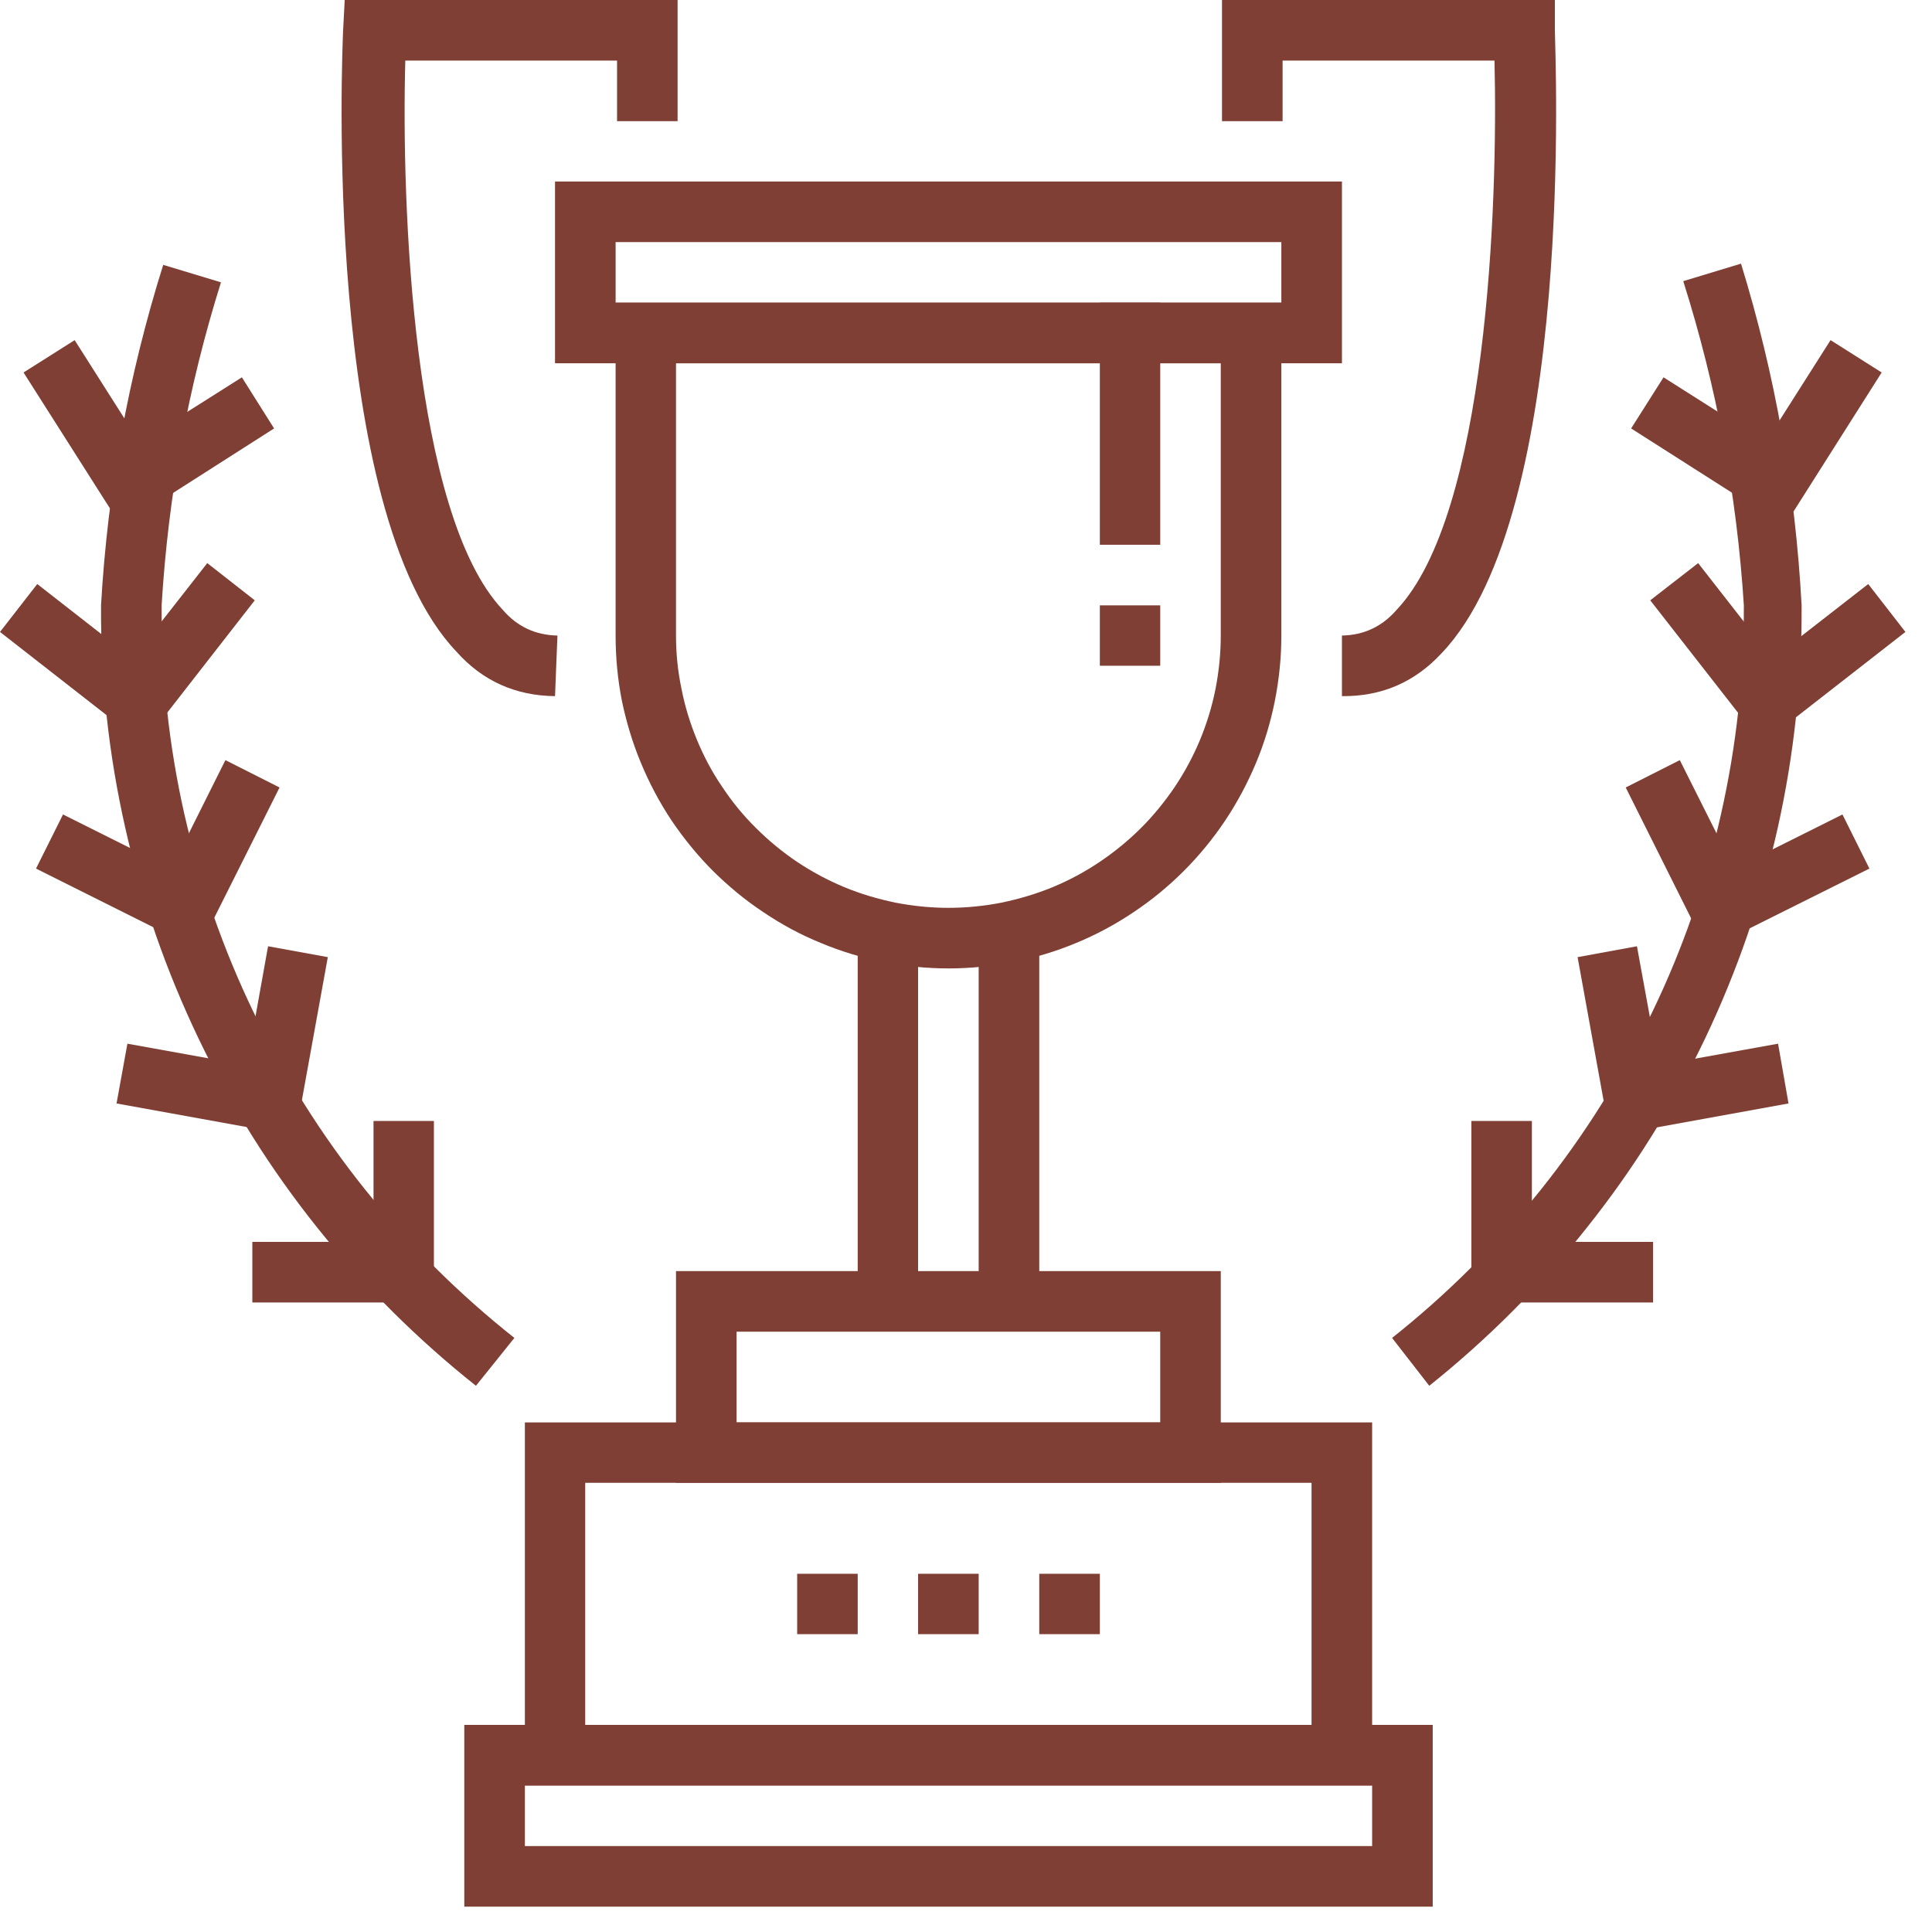
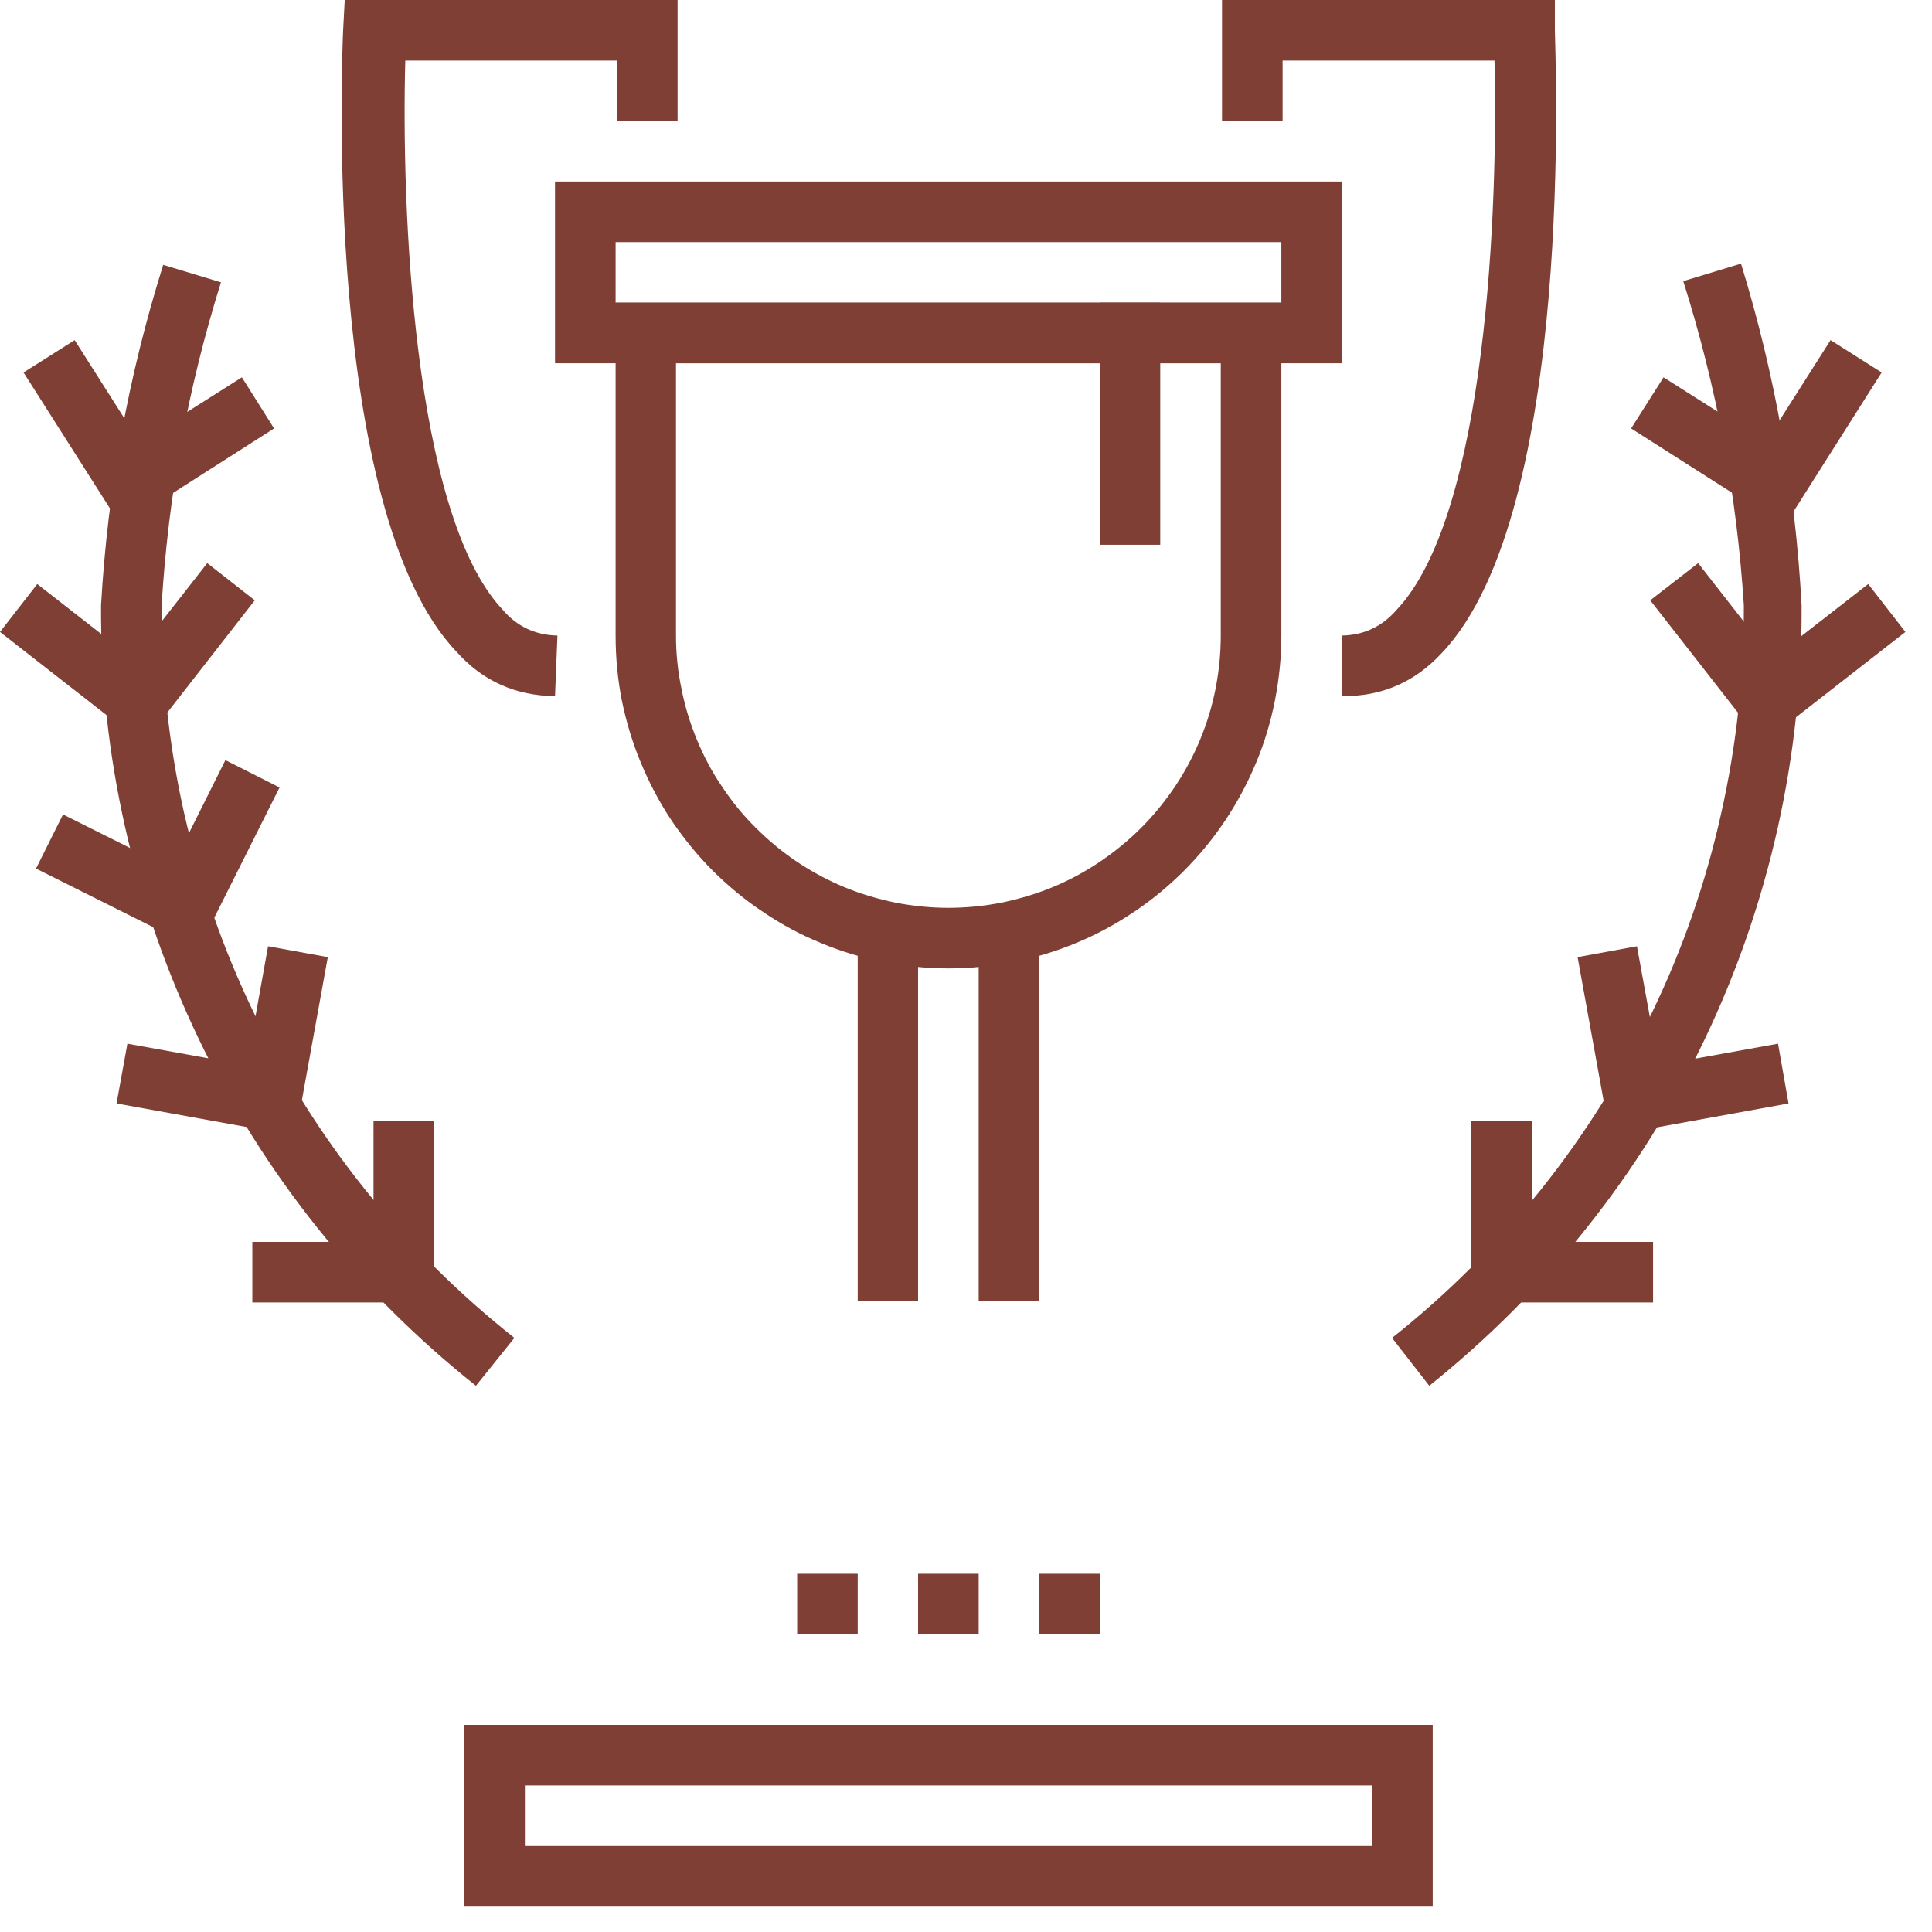
<svg xmlns="http://www.w3.org/2000/svg" version="1.2" preserveAspectRatio="xMidYMid meet" height="50" viewBox="0 0 37.5 37.5" zoomAndPan="magnify" width="50">
  <defs>
    <clipPath id="aabc98bcc5">
      <path d="M 9 33 L 28 33 L 28 37.008 L 9 37.008 Z M 9 33" />
    </clipPath>
  </defs>
  <g id="1817c585d2">
-     <path d="M 26.633 34.656 L 10.188 34.656 L 10.188 27.609 L 26.633 27.609 Z M 11.359 33.48 L 25.457 33.48 L 25.457 28.781 L 11.359 28.781 Z M 11.359 33.48" style="stroke:none;fill-rule:nonzero;fill:#7f3f34;fill-opacity:1;" />
-     <path d="M 23.695 28.781 L 13.121 28.781 L 13.121 24.672 L 23.695 24.672 Z M 14.297 27.609 L 22.52 27.609 L 22.52 25.848 L 14.297 25.848 Z M 14.297 27.609" style="stroke:none;fill-rule:nonzero;fill:#7f3f34;fill-opacity:1;" />
    <path d="M 26.047 7.051 L 10.773 7.051 L 10.773 3.523 L 26.047 3.523 Z M 11.949 5.875 L 24.871 5.875 L 24.871 4.699 L 11.949 4.699 Z M 11.949 5.875" style="stroke:none;fill-rule:nonzero;fill:#7f3f34;fill-opacity:1;" />
    <g clip-path="url(#aabc98bcc5)" clip-rule="nonzero">
      <path d="M 27.809 37.008 L 9.012 37.008 L 9.012 33.48 L 27.809 33.48 Z M 10.188 35.832 L 26.633 35.832 L 26.633 34.656 L 10.188 34.656 Z M 10.188 35.832" style="stroke:none;fill-rule:nonzero;fill:#7f3f34;fill-opacity:1;" />
    </g>
    <path d="M 17.82 30.547 L 18.996 30.547 L 18.996 31.719 L 17.82 31.719 Z M 17.82 30.547" style="stroke:none;fill-rule:nonzero;fill:#7f3f34;fill-opacity:1;" />
    <path d="M 15.473 30.547 L 16.648 30.547 L 16.648 31.719 L 15.473 31.719 Z M 15.473 30.547" style="stroke:none;fill-rule:nonzero;fill:#7f3f34;fill-opacity:1;" />
    <path d="M 20.172 30.547 L 21.348 30.547 L 21.348 31.719 L 20.172 31.719 Z M 20.172 30.547" style="stroke:none;fill-rule:nonzero;fill:#7f3f34;fill-opacity:1;" />
-     <path d="M 21.348 11.75 L 22.52 11.75 L 22.52 12.922 L 21.348 12.922 Z M 21.348 11.75" style="stroke:none;fill-rule:nonzero;fill:#7f3f34;fill-opacity:1;" />
    <path d="M 18.41 18.797 C 17.984 18.797 17.566 18.754 17.148 18.672 C 16.734 18.59 16.328 18.469 15.938 18.305 C 15.543 18.145 15.172 17.945 14.82 17.707 C 14.465 17.473 14.141 17.203 13.84 16.906 C 13.539 16.605 13.273 16.277 13.035 15.926 C 12.801 15.574 12.602 15.199 12.441 14.809 C 12.277 14.418 12.156 14.012 12.07 13.598 C 11.988 13.18 11.949 12.762 11.949 12.336 L 11.949 5.875 L 24.871 5.875 L 24.871 12.336 C 24.871 12.762 24.828 13.18 24.746 13.598 C 24.664 14.012 24.543 14.418 24.379 14.809 C 24.215 15.199 24.016 15.574 23.781 15.926 C 23.547 16.277 23.277 16.605 22.977 16.906 C 22.68 17.203 22.352 17.473 22 17.707 C 21.645 17.945 21.273 18.145 20.883 18.305 C 20.488 18.469 20.086 18.59 19.668 18.672 C 19.254 18.754 18.832 18.797 18.41 18.797 Z M 13.121 7.051 L 13.121 12.336 C 13.121 12.684 13.156 13.027 13.227 13.367 C 13.293 13.707 13.395 14.039 13.527 14.359 C 13.66 14.68 13.82 14.984 14.016 15.27 C 14.207 15.559 14.426 15.828 14.672 16.07 C 14.918 16.316 15.184 16.535 15.473 16.73 C 15.762 16.922 16.066 17.086 16.387 17.219 C 16.707 17.352 17.039 17.449 17.379 17.52 C 17.719 17.586 18.062 17.621 18.41 17.621 C 18.758 17.621 19.102 17.586 19.441 17.52 C 19.781 17.449 20.109 17.352 20.434 17.219 C 20.754 17.086 21.059 16.922 21.344 16.73 C 21.633 16.535 21.902 16.316 22.148 16.07 C 22.391 15.828 22.609 15.559 22.805 15.27 C 22.996 14.984 23.16 14.68 23.293 14.359 C 23.426 14.039 23.527 13.707 23.594 13.367 C 23.66 13.027 23.695 12.684 23.695 12.336 L 23.695 7.051 Z M 13.121 7.051" style="stroke:none;fill-rule:nonzero;fill:#7f3f34;fill-opacity:1;" />
    <path d="M 21.348 5.875 L 22.52 5.875 L 22.52 10.574 L 21.348 10.574 Z M 21.348 5.875" style="stroke:none;fill-rule:nonzero;fill:#7f3f34;fill-opacity:1;" />
    <path d="M 16.648 18.211 L 17.82 18.211 L 17.82 25.258 L 16.648 25.258 Z M 16.648 18.211" style="stroke:none;fill-rule:nonzero;fill:#7f3f34;fill-opacity:1;" />
    <path d="M 18.996 18.211 L 20.172 18.211 L 20.172 25.258 L 18.996 25.258 Z M 18.996 18.211" style="stroke:none;fill-rule:nonzero;fill:#7f3f34;fill-opacity:1;" />
    <path d="M 10.773 13.512 C 10.008 13.504 9.367 13.219 8.859 12.648 C 6.25 9.91 6.645 0.941 6.66 0.586 L 6.691 0 L 13.152 0 L 13.152 2.352 L 11.977 2.352 L 11.977 1.176 L 7.867 1.176 C 7.789 3.973 8.008 9.984 9.758 11.836 C 10.035 12.16 10.391 12.328 10.82 12.336 Z M 10.773 13.512" style="stroke:none;fill-rule:nonzero;fill:#7f3f34;fill-opacity:1;" />
    <path d="M 26.047 13.512 L 26.047 12.336 C 26.477 12.328 26.828 12.16 27.109 11.836 C 28.863 9.984 29.078 3.973 29.008 1.176 L 24.895 1.176 L 24.895 2.352 L 23.719 2.352 L 23.719 0 L 30.18 0 L 30.18 0.586 C 30.18 0.969 30.594 9.938 27.984 12.676 C 27.461 13.242 26.816 13.52 26.047 13.512 Z M 26.047 13.512" style="stroke:none;fill-rule:nonzero;fill:#7f3f34;fill-opacity:1;" />
-     <path d="M 9.238 26.898 C 8.098 25.992 7.074 24.973 6.164 23.836 C 5.254 22.699 4.484 21.473 3.855 20.16 C 3.227 18.848 2.75 17.484 2.43 16.062 C 2.109 14.641 1.953 13.203 1.961 11.75 C 2.09 9.496 2.492 7.293 3.168 5.141 L 4.289 5.48 C 3.648 7.523 3.266 9.613 3.137 11.75 C 3.133 13.117 3.277 14.465 3.578 15.801 C 3.883 17.133 4.328 18.418 4.922 19.648 C 5.516 20.879 6.238 22.031 7.094 23.098 C 7.949 24.164 8.914 25.121 9.984 25.969 Z M 9.238 26.898" style="stroke:none;fill-rule:nonzero;fill:#7f3f34;fill-opacity:1;" />
+     <path d="M 9.238 26.898 C 8.098 25.992 7.074 24.973 6.164 23.836 C 5.254 22.699 4.484 21.473 3.855 20.16 C 3.227 18.848 2.75 17.484 2.43 16.062 C 2.109 14.641 1.953 13.203 1.961 11.75 C 2.09 9.496 2.492 7.293 3.168 5.141 L 4.289 5.48 C 3.648 7.523 3.266 9.613 3.137 11.75 C 3.133 13.117 3.277 14.465 3.578 15.801 C 3.883 17.133 4.328 18.418 4.922 19.648 C 5.516 20.879 6.238 22.031 7.094 23.098 C 7.949 24.164 8.914 25.121 9.984 25.969 M 9.238 26.898" style="stroke:none;fill-rule:nonzero;fill:#7f3f34;fill-opacity:1;" />
    <path d="M 8.422 25.281 L 4.898 25.281 L 4.898 24.105 L 7.25 24.105 L 7.25 21.758 L 8.422 21.758 Z M 8.422 25.281" style="stroke:none;fill-rule:nonzero;fill:#7f3f34;fill-opacity:1;" />
    <path d="M 5.734 22.047 L 2.262 21.418 L 2.473 20.258 L 4.789 20.676 L 5.203 18.367 L 6.363 18.578 Z M 5.734 22.047" style="stroke:none;fill-rule:nonzero;fill:#7f3f34;fill-opacity:1;" />
    <path d="M 3.848 18.434 L 0.699 16.859 L 1.223 15.809 L 3.324 16.859 L 4.375 14.754 L 5.426 15.285 Z M 3.848 18.434" style="stroke:none;fill-rule:nonzero;fill:#7f3f34;fill-opacity:1;" />
    <path d="M 2.777 14.434 L 0 12.266 L 0.723 11.336 L 2.574 12.781 L 4.023 10.93 L 4.945 11.652 Z M 2.777 14.434" style="stroke:none;fill-rule:nonzero;fill:#7f3f34;fill-opacity:1;" />
    <path d="M 2.352 10.211 L 0.457 7.23 L 1.449 6.602 L 2.707 8.582 L 4.695 7.324 L 5.32 8.316 Z M 2.352 10.211" style="stroke:none;fill-rule:nonzero;fill:#7f3f34;fill-opacity:1;" />
    <path d="M 27.742 26.898 L 27.02 25.969 C 28.09 25.121 29.051 24.16 29.906 23.094 C 30.758 22.027 31.48 20.875 32.07 19.645 C 32.664 18.414 33.109 17.129 33.406 15.797 C 33.707 14.465 33.852 13.113 33.848 11.75 C 33.711 9.602 33.32 7.508 32.672 5.457 L 33.793 5.117 C 34.457 7.277 34.848 9.488 34.969 11.75 C 34.977 13.203 34.824 14.637 34.508 16.059 C 34.191 17.477 33.723 18.84 33.098 20.152 C 32.473 21.465 31.707 22.691 30.801 23.828 C 29.898 24.969 28.879 25.988 27.742 26.898 Z M 27.742 26.898" style="stroke:none;fill-rule:nonzero;fill:#7f3f34;fill-opacity:1;" />
    <path d="M 32.086 25.281 L 28.559 25.281 L 28.559 21.758 L 29.734 21.758 L 29.734 24.105 L 32.086 24.105 Z M 32.086 25.281" style="stroke:none;fill-rule:nonzero;fill:#7f3f34;fill-opacity:1;" />
    <path d="M 31.25 22.047 L 30.621 18.578 L 31.773 18.367 L 32.195 20.676 L 34.512 20.258 L 34.715 21.418 Z M 31.25 22.047" style="stroke:none;fill-rule:nonzero;fill:#7f3f34;fill-opacity:1;" />
-     <path d="M 33.129 18.434 L 31.555 15.285 L 32.605 14.754 L 33.66 16.859 L 35.762 15.809 L 36.285 16.859 Z M 33.129 18.434" style="stroke:none;fill-rule:nonzero;fill:#7f3f34;fill-opacity:1;" />
    <path d="M 34.203 14.434 L 32.031 11.652 L 32.961 10.93 L 34.406 12.781 L 36.262 11.336 L 36.984 12.266 Z M 34.203 14.434" style="stroke:none;fill-rule:nonzero;fill:#7f3f34;fill-opacity:1;" />
    <path d="M 34.633 10.211 L 31.66 8.316 L 32.289 7.324 L 34.273 8.582 L 35.531 6.602 L 36.523 7.23 Z M 34.633 10.211" style="stroke:none;fill-rule:nonzero;fill:#7f3f34;fill-opacity:1;" />
  </g>
</svg>